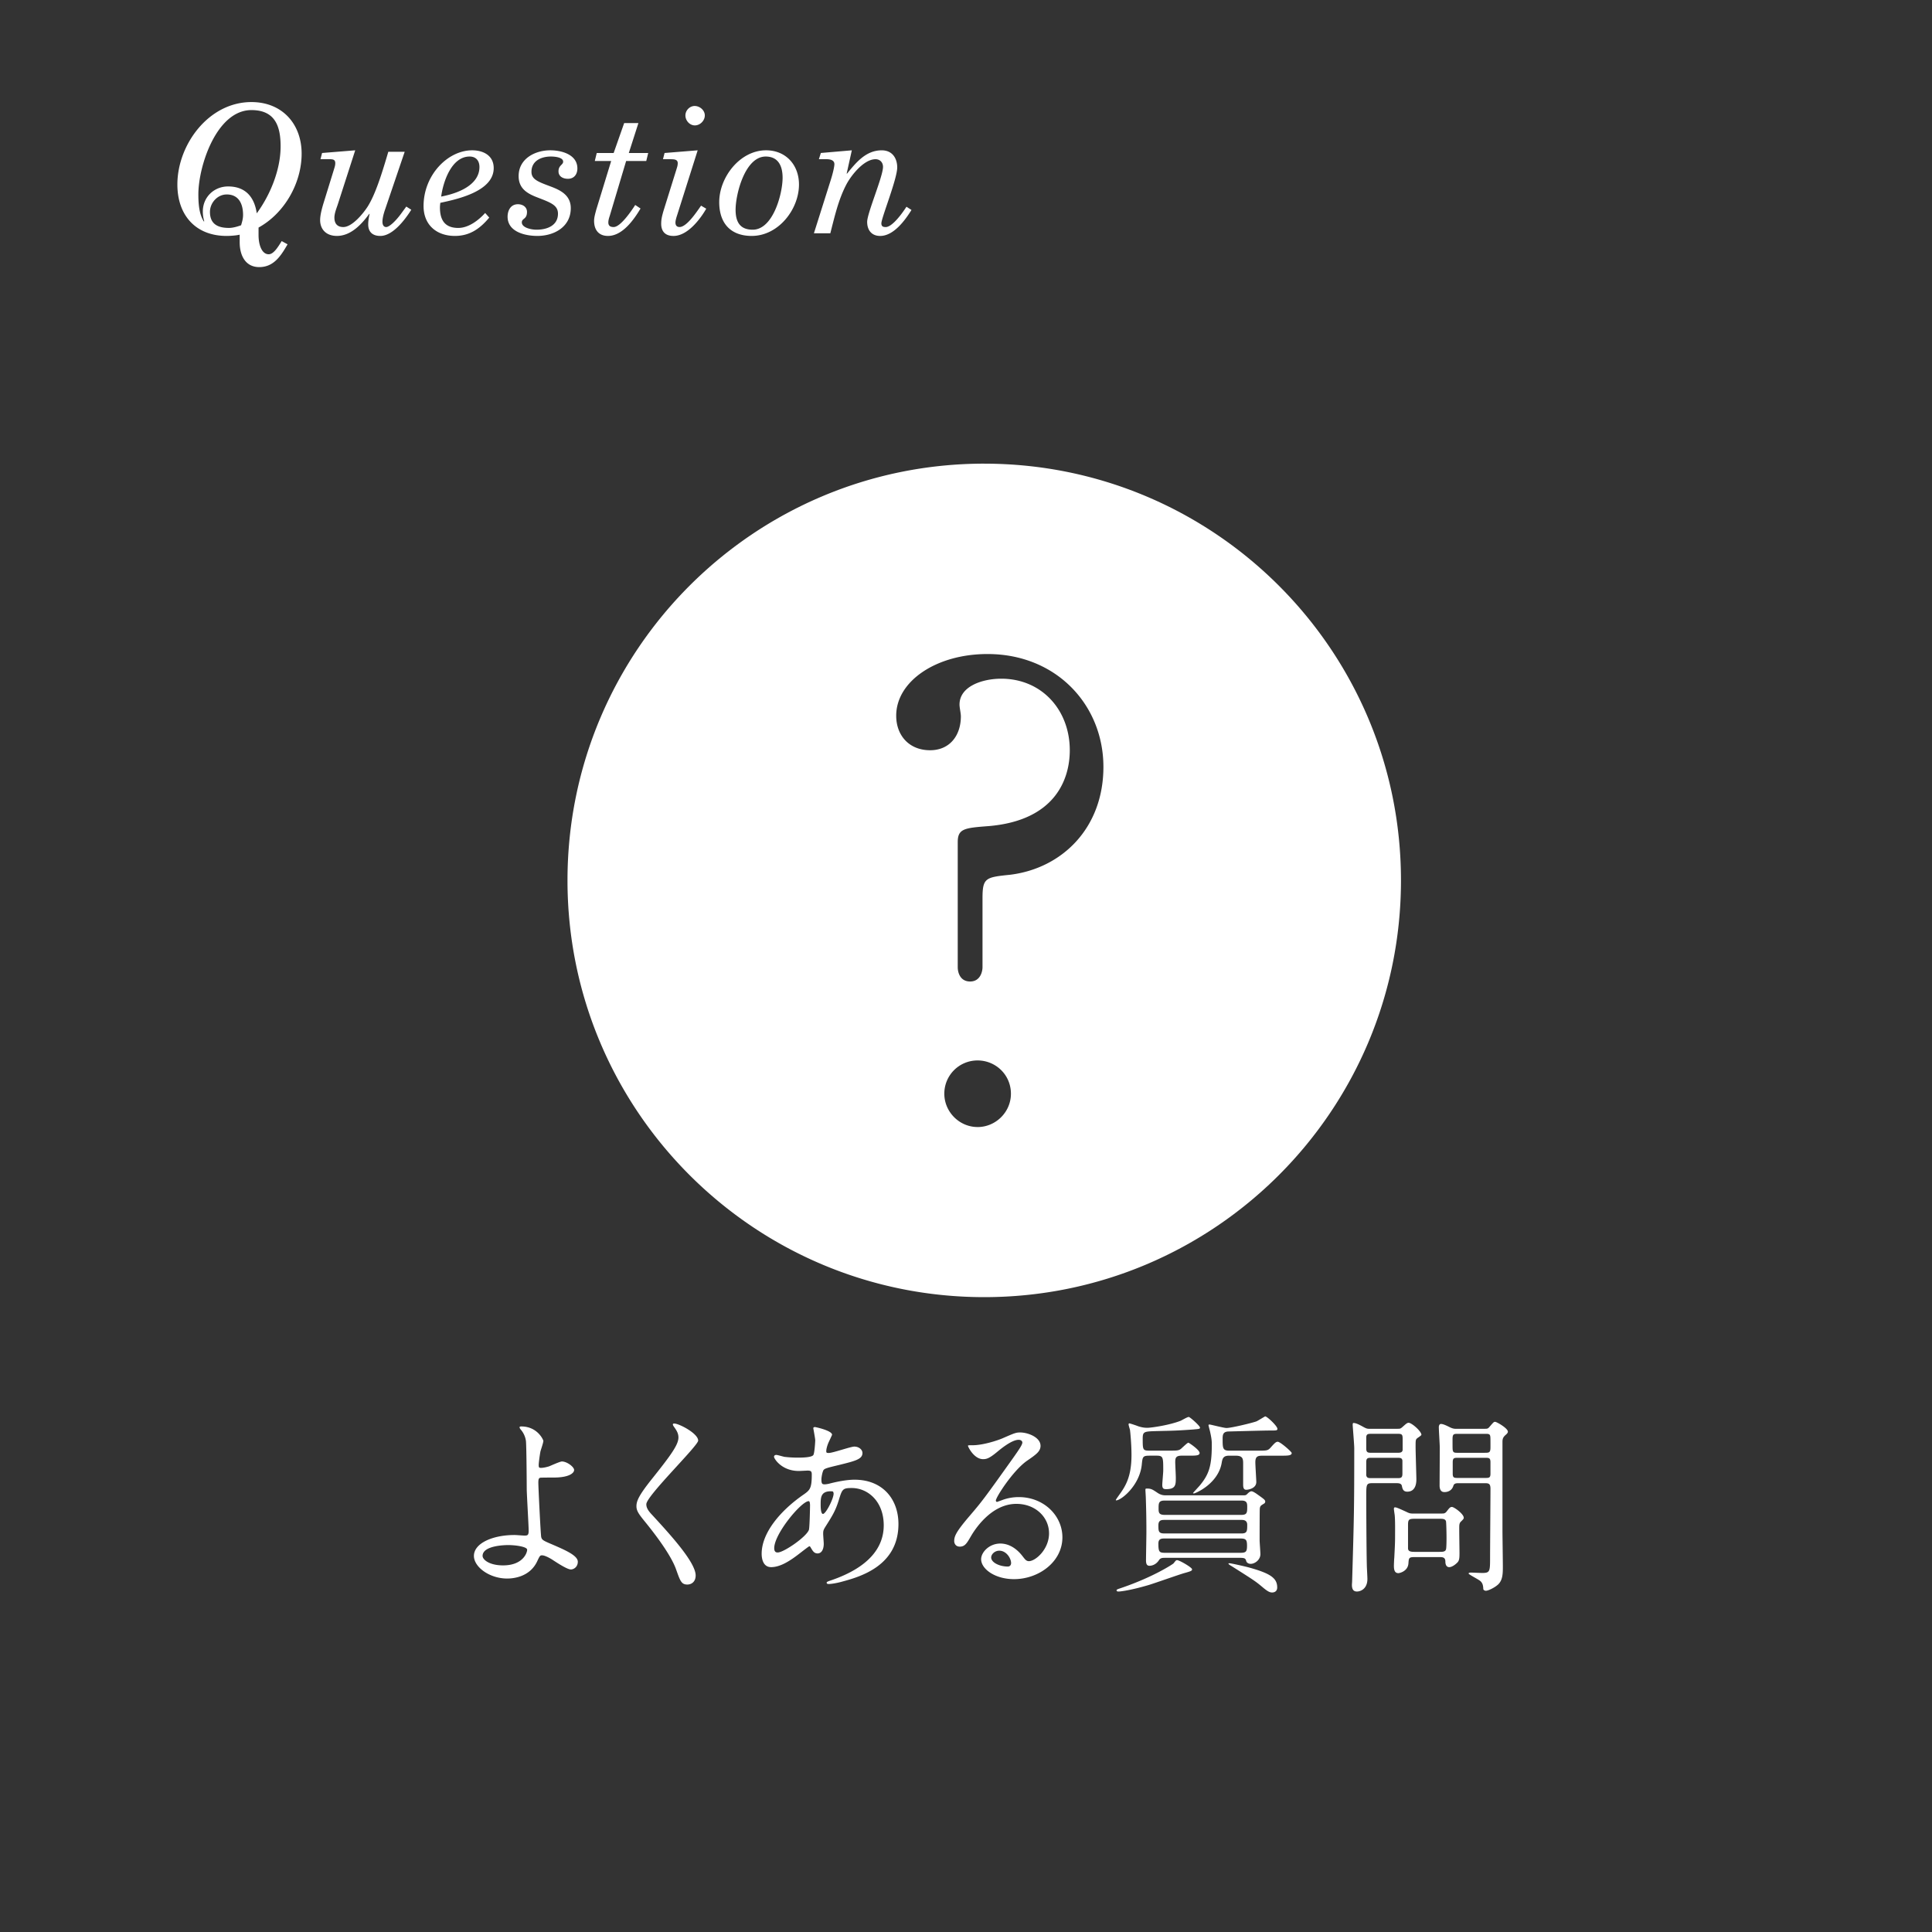
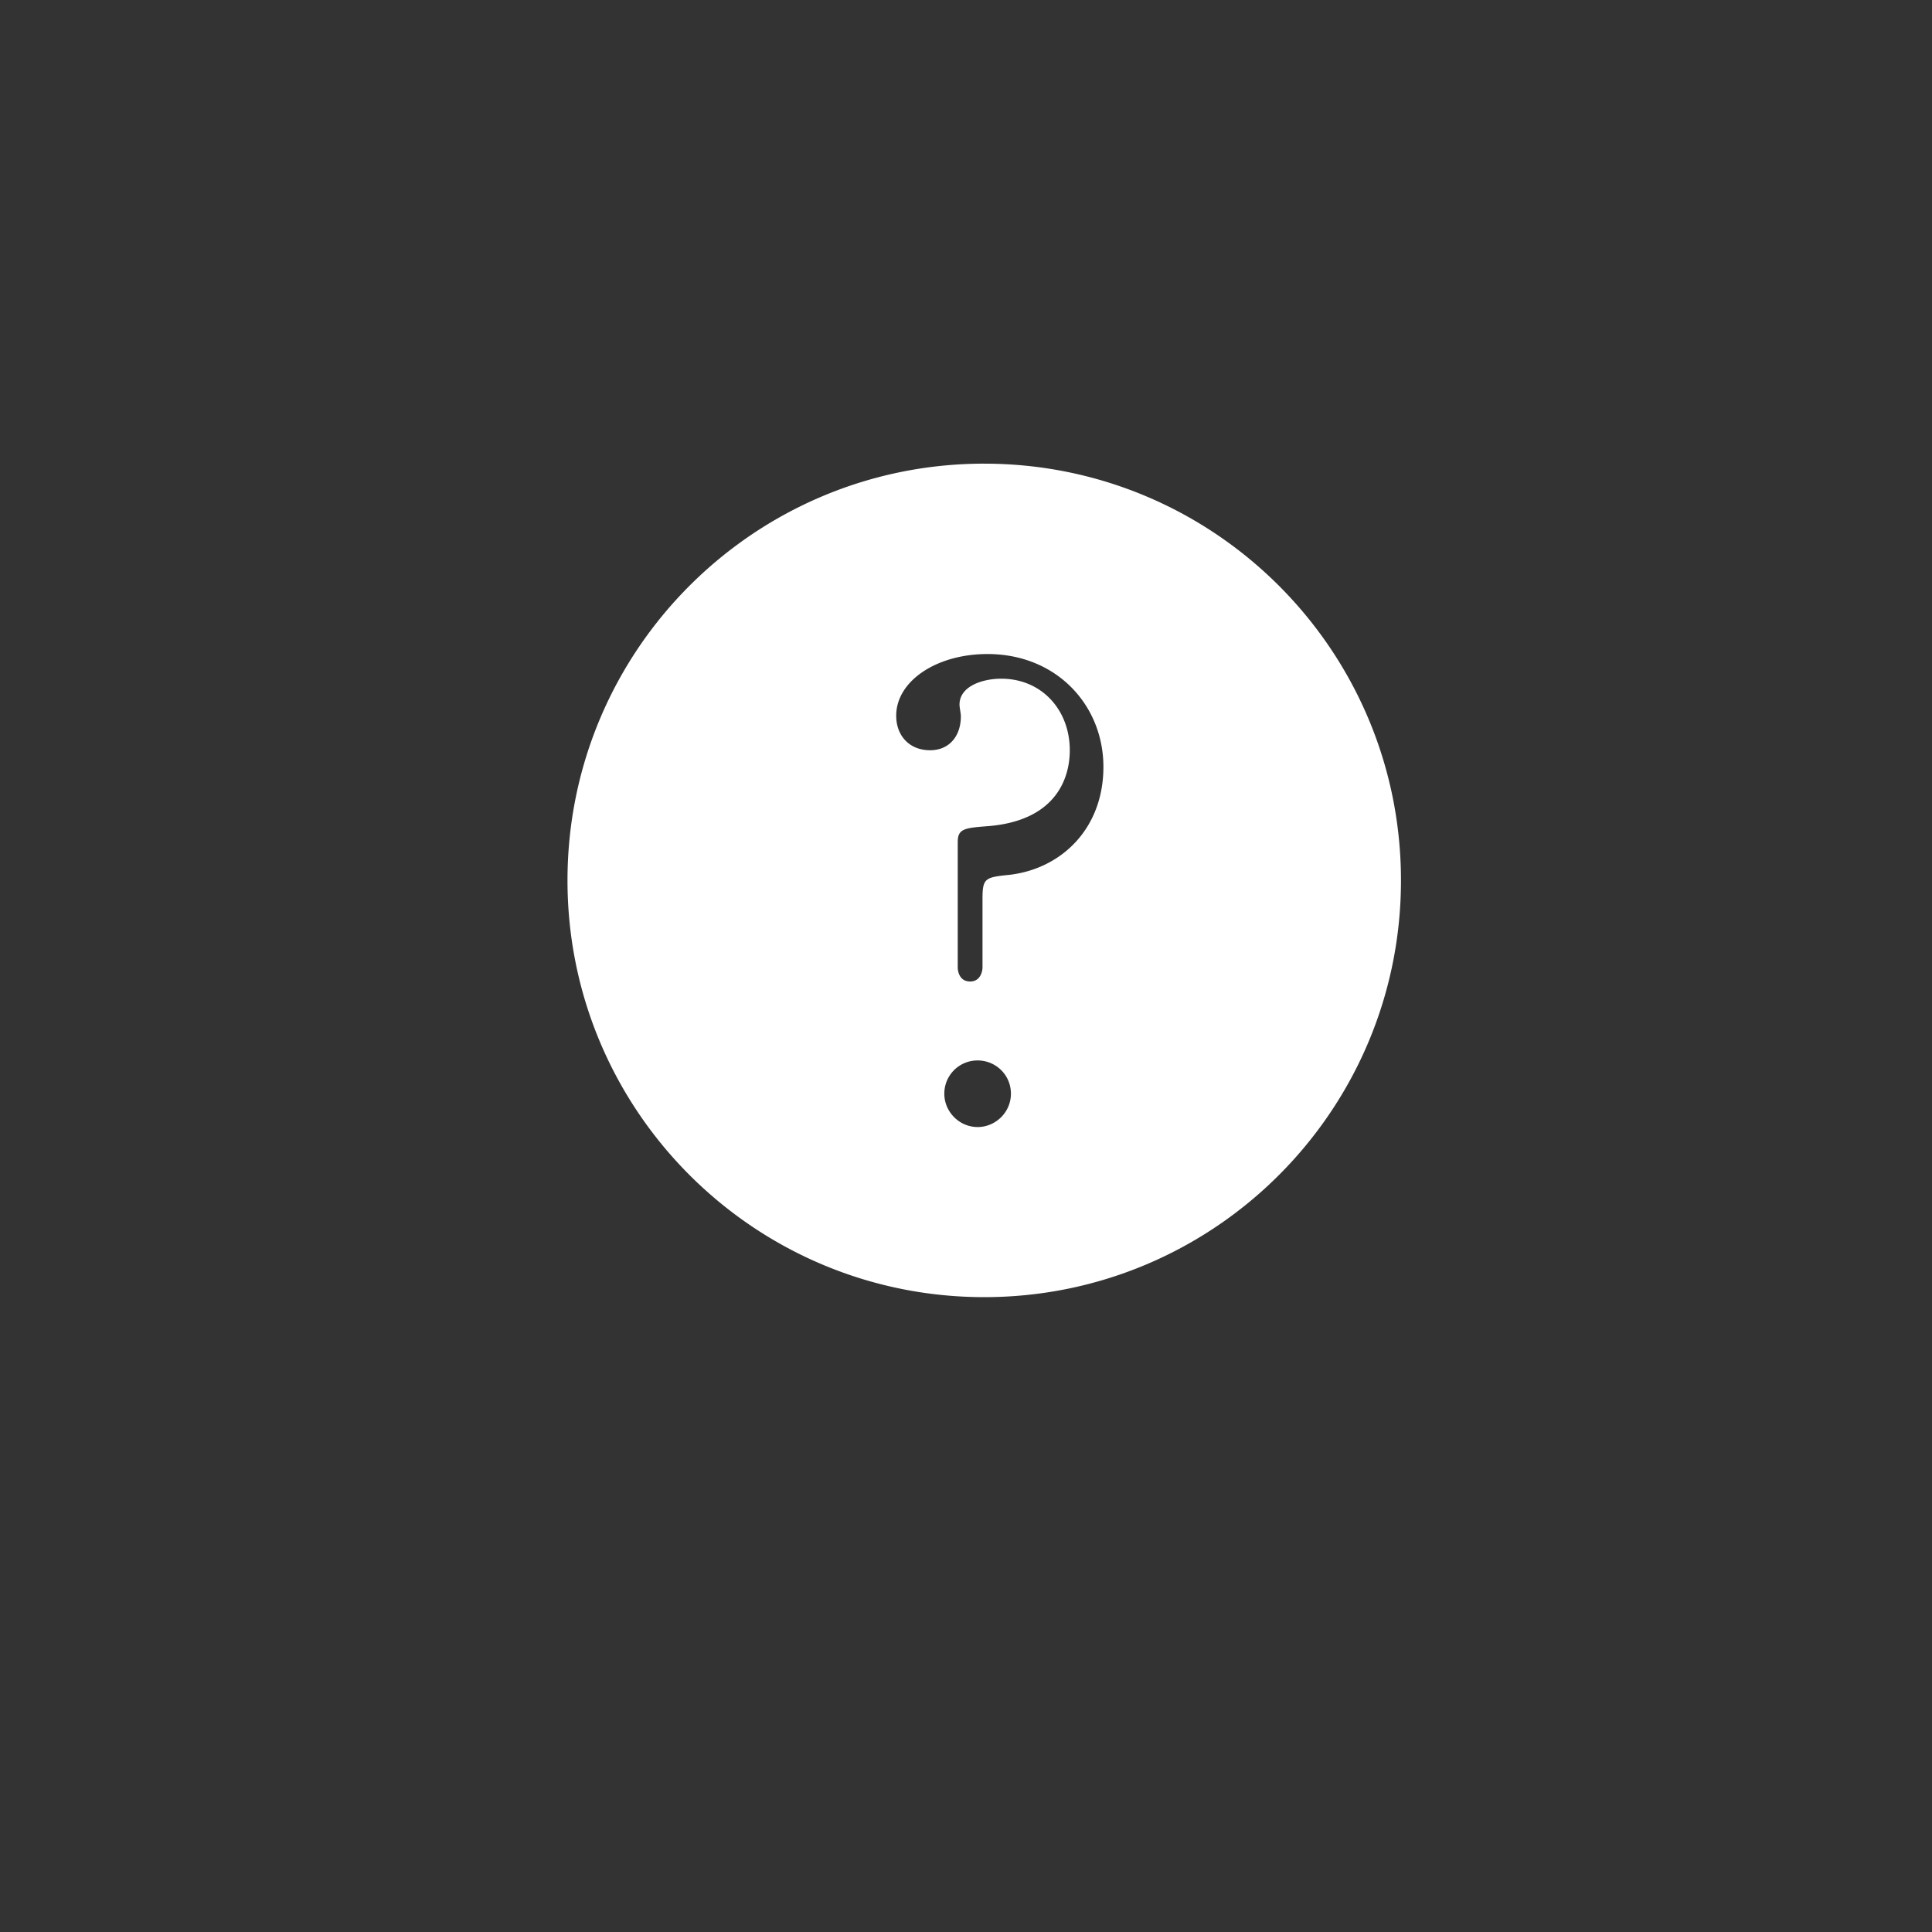
<svg xmlns="http://www.w3.org/2000/svg" height="234" viewBox="0 0 234 234" width="234">
  <rect x="0" y="0" width="234" height="234" fill="#333333" stroke="none" />
  <g fill="#fff">
-     <path d="m65.81 174.527c0 .21-.306 1.078-.353 1.266-.117.633-.21 1.453-.21 1.617 0 .305.022.375.28.375.234 0 .61-.07.984-.188.235-.094 1.313-.586 1.548-.586.61 0 1.477.657 1.477 1.032 0 .352-.562.914-2.484.914-.046 0-1.57 0-1.616.023-.188.046-.234.187-.234.632s.28 6.305.35 6.562c.095.352.235.422 1.454.938 1.453.633 2.977 1.29 2.977 2.04 0 .632-.49.937-.843.937-.422 0-1.547-.728-2.156-1.126-.35-.234-.983-.586-1.335-.586-.234 0-.28.07-.586.726-.915 1.945-2.978 2.086-3.634 2.086-2.156 0-4.03-1.406-4.03-2.742 0-1.523 2.25-2.53 4.92-2.53.212 0 1.056.07 1.22.07.352 0 .492-.048.492-.587 0-.585-.234-4.476-.234-5.06 0-.19-.023-4.97-.094-5.79a2.66 2.66 0 0 0 -.633-1.406c-.023-.023-.14-.164-.14-.28 0-.095.163-.095.21-.095 1.945 0 2.672 1.617 2.672 1.757zm-4.29 12.61c-.234 0-3.07.023-3.07 1.312 0 .444.797 1.147 2.484 1.147 2.555 0 2.977-1.734 2.906-1.945-.094-.304-1.29-.515-2.32-.515zm20.158-14.719c.562 0 2.883 1.195 2.883 2.062 0 .633-6.28 6.703-6.28 7.71 0 .4.188.75.703 1.29 2.086 2.274 5.273 5.72 5.273 7.336 0 .773-.516 1.1-1.008 1.1-.727 0-.867-.444-1.36-1.827-.726-2.063-3.28-5.18-3.89-5.93-.727-.892-.914-1.243-.914-1.735 0-.633.305-1.336 1.898-3.328 2.32-2.906 3.188-4.125 3.188-4.992 0-.492-.21-.844-.586-1.36-.07-.116-.117-.21-.07-.28.023-.047.094-.047.164-.047zm15.236 15.68c-1.195.938-2.39 1.71-3.516 1.71-1.055 0-1.148-1.194-1.148-1.616 0-2.53 2.25-5.227 5.11-7.195.726-.516.96-.727.96-2.39 0-.376-.07-.493-.516-.493-.047 0-.89.047-1.055.047-2.087 0-3-1.5-3-1.71 0-.14.093-.234.28-.234.14 0 .844.21.984.234.586.07 1.148.094 1.594.094.422 0 1.78 0 1.922-.35.14-.33.21-1.642.21-1.735 0-.235-.233-1.43-.233-1.478 0-.117.117-.14.21-.14.048 0 2.063.42 2.063.937 0 .022-.352.772-.375.82-.234.49-.328.937-.328 1.147 0 .188.023.234.305.234.492 0 2.648-.772 3.094-.772.562 0 .984.375.984.773 0 .75-.844.962-2.836 1.454-1.383.328-1.734.422-1.875.61-.118.163-.26.82-.26 1.148 0 .54.118.586.4.586.187 0 .538-.07.68-.117 1.124-.28 2.132-.444 2.93-.444 3.42 0 5.32 2.367 5.32 5.367 0 5.086-4.665 6.398-6.845 6.984-.14.047-1.078.28-1.617.28-.14 0-.234-.046-.234-.163 0-.094.188-.164.47-.258 4.71-1.594 6.444-4.055 6.444-6.68 0-2.953-1.97-4.523-3.867-4.523-1.124 0-1.17.14-1.593 1.523-.398 1.266-.773 1.852-1.617 3.188-.234.375-.258.492-.258.844 0 .188.07 1.03.07 1.195 0 .633-.234 1.172-.75 1.172-.398 0-.562-.28-.727-.54-.164-.28-.188-.327-.258-.327-.045-.024-.724.515-1.123.82zm1.055-2.79c.093-.233.14-2.694.14-2.952 0-.14 0-.54-.164-.54-.867 0-4.172 3.94-4.172 5.696 0 .328.117.562.492.516.797-.094 3.375-1.876 3.703-2.72zm2.647-4.687c-1.22 0-1.22.798-1.22 1.618 0 .21 0 1.125.282 1.125.35 0 1.288-1.852 1.288-2.46 0-.024-.023-.19-.07-.235-.046-.047-.21-.047-.28-.047zm26.441 5.086c0-1.922-1.617-3.562-3.96-3.562-3.095 0-5.087 3.21-5.51 3.938-.468.797-.702 1.242-1.335 1.242-.562 0-.68-.47-.68-.656 0-.587.188-1.102 1.852-3.048 1.523-1.78 1.758-2.086 5.297-7.055.775-1.102 1.103-1.594 1.103-1.852 0-.164-.164-.328-.445-.328-.867 0-2.25 1.172-2.648 1.5-.938.773-1.266.844-1.664.844-1.102 0-1.828-1.5-1.828-1.616 0-.07.07-.07.562-.07 1.242 0 2.977-.562 3.633-.844 1.453-.633 1.617-.703 2.133-.703.938 0 2.46.586 2.46 1.617 0 .68-.538 1.055-1.663 1.828-1.688 1.195-3.75 4.406-3.75 4.805 0 .07.07.164.14.164.142-.046.446-.163.587-.21a5.673 5.673 0 0 1 2.062-.375c3 0 5.273 2.227 5.273 4.875 0 2.977-2.883 5.062-5.86 5.062-2.32 0-3.983-1.242-3.983-2.414 0-.844.984-1.898 2.32-1.898 1.102 0 2.016.656 2.672 1.5.328.422.47.633.797.633.796 0 2.437-1.43 2.437-3.376zm-6.024 2.11c-.562 0-.984.444-.984.82 0 .608 1.007 1.1 2.015 1.1.234 0 .398-.163.398-.42 0-.563-.563-1.5-1.43-1.5zm18.167-11.507c-.797 0-.82.14-.914 1.124-.28 2.53-2.508 4.29-3.094 4.29-.023 0-.047-.024-.047-.048 0-.047.258-.398.305-.47.797-1.1 1.594-2.202 1.594-4.99 0-1.384-.164-2.954-.188-3.048-.023-.094-.164-.54-.164-.633 0-.07.023-.14.094-.14s.914.28 1.008.327c.47.164.82.21 1.172.21.445 0 2.625-.304 4.008-.843.14-.048.82-.47 1.008-.47.14 0 1.36 1.078 1.36 1.29 0 .163-.095.163-.892.233-2.016.14-2.25.14-4.36.188-1.522.048-1.687.048-1.687.915 0 1.312 0 1.453.773 1.453h2.508c1.03 0 1.148 0 1.547-.398.142-.117.587-.562.704-.562.07 0 1.36.867 1.36 1.242 0 .328-.47.328-1.313.328h-.866c-.68 0-.773.258-.773.773 0 .282.07 1.595.07 1.876 0 .867 0 1.406-1.17 1.406-.306 0-.47-.07-.47-.516 0-.258.117-1.477.117-1.734 0-1.617 0-1.805-.82-1.805h-.867zm5.18 13.756c0 .188-.117.234-.96.47-.587.163-3.563 1.218-4.267 1.43-2.133.632-3.398.796-3.68.796-.07 0-.234 0-.234-.14 0-.095.046-.118.608-.306 3.96-1.36 6.21-2.883 6.28-2.953.282-.352.306-.398.446-.398.283 0 1.806.89 1.806 1.1zm-3.352-1.382c-.258 0-.492.023-.656.28-.445.68-1.078.68-1.148.68-.352 0-.422-.28-.422-.68 0-.468.047-2.858.047-3.397 0-2.203-.048-3.352-.07-4.15 0-.14-.048-.843-.048-.937 0-.188.023-.188.21-.188.47 0 .634.094 1.29.54.328.21.61.28.96.28h9.353c.328 0 .375-.023.516-.164.118-.117.33-.328.517-.328.164 0 .516.234.68.352.89.633.984.703.984.914a.28.28 0 0 1 -.116.21c-.422.26-.492.282-.54.61-.022.164-.022 3.422-.022 3.867 0 .234.094 1.406.094 1.664 0 .68-.656 1.172-1.172 1.172-.352 0-.516-.212-.54-.33-.093-.28-.116-.397-.75-.397h-9.166zm9.33-2.954c.702 0 .702-.305.702-1.055 0-.586-.492-.586-.703-.586h-9.352c-.422 0-.703.093-.703.655 0 .68 0 .984.703.984h9.352zm-9.26.61c-.397 0-.796 0-.796.61 0 1.007.094 1.124.82 1.124h9.094c.703 0 .82-.14.82-.867s-.14-.867-.82-.867h-9.116zm-.046-4.594c-.703 0-.727.305-.727.914 0 .492 0 .82.727.82h9.305c.703 0 .703-.305.703-1.008 0-.445-.07-.727-.703-.727h-9.305zm7.828-5.437c-.68 0-.82.28-.914.89-.445 2.53-3.188 3.68-3.352 3.68-.023 0-.117 0-.117-.047 0-.023.703-.773.82-.914 1.078-1.313 1.453-2.298 1.453-4.9 0-.374 0-.68-.188-1.522-.023-.14-.21-.797-.21-.89 0-.07.093-.07.14-.07.117 0 1.71.42 2.04.42.56 0 3-.585 3.608-.796.188-.07 1.03-.61 1.078-.61.234 0 1.477 1.173 1.477 1.5 0 .212-.094.212-.938.212s-4.898.117-5.04.117c-.608.048-.655.4-.655.892 0 1.102 0 1.43.797 1.43h3.49c1.08 0 1.196 0 1.548-.398.445-.492.61-.68.844-.68.305 0 1.688 1.22 1.688 1.36 0 .327-.492.327-1.312.327h-2.203c-.586 0-.89.07-.89.798 0 .375.116 2.133.116 2.39 0 .774-.96.94-1.218.94-.398 0-.375-.446-.375-.774v-2.344c0-.562 0-1.008-.867-1.008h-.82zm.047 13.03c.164 0 1.64.328 2.273.492 2.648.727 3.492 1.29 3.492 2.438 0 .516-.398.61-.61.61-.28 0-.538-.118-1.124-.61-.867-.727-.96-.797-3.82-2.602-.094-.047-.352-.21-.352-.28 0-.048.07-.048.14-.048zm20.37-16.289c.258 0 .328 0 .586-.233.398-.352.54-.492.727-.492.375 0 1.547 1.03 1.547 1.453 0 .094-.47.375-.54.445-.163.164-.163.234-.163 1.078 0 .587.094 3.517.094 3.845 0 .305 0 1.523-1.102 1.523-.516 0-.586-.375-.656-.703s-.422-.328-.727-.328h-2.836c-.75 0-.75.164-.75 1.617 0 1.242.023 6.61.07 8.32 0 .234.07 1.406.07 1.664 0 1.195-.82 1.523-1.266 1.523-.397 0-.608-.233-.608-.796 0-.117.023-.352.023-.422.234-7.992.258-8.883.258-16.148 0-.445-.188-2.602-.188-2.812 0-.094 0-.234.094-.234.304 0 .68.188 1.31.54.33.163.4.163.68.163h3.377zm-3.21.61c-.4 0-.61.023-.61.47v1.31c0 .493.21.517.61.517h3.187c.305 0 .562-.023.61-.328v-1.36c0-.54-.095-.61-.61-.61h-3.188zm.022 2.906c-.4 0-.634 0-.634.516v1.594c.07.352.28.352.633.352h3.116c.398 0 .633 0 .633-.516v-1.617c-.048-.328-.282-.328-.634-.328h-3.117zm8.507 6.75c.234 0 .398 0 .586-.234.328-.422.422-.562.656-.562.257 0 1.43.844 1.43 1.312 0 .14-.142.258-.353.47-.117.116-.164.233-.188.444-.024.47.023 2.812.023 3.352 0 .586-.024.867-.21 1.102-.235.258-.68.61-1.032.61-.374 0-.468-.376-.468-.657 0-.562-.35-.562-.75-.562h-2.976c-.703 0-.703.118-.75.774-.07.938-1.055 1.172-1.22 1.172-.42 0-.538-.352-.538-.867 0-.165.023-.798.047-1.01.047-1.007.094-1.64.094-2.577 0-.586.022-1.97-.048-2.602-.023-.14-.094-.655-.094-.725 0-.094.023-.188.117-.188.14 0 .21 0 1.383.54.328.163.47.21.773.21h3.517zm-.258 4.64c.35 0 .68 0 .772-.28.07-.164.07-1.242.07-1.5 0-.28-.023-1.805-.07-1.945-.117-.28-.398-.28-.773-.28h-3c-.68 0-.82.07-.82.727v2.836c0 .398.327.445.82.445h3zm5.484-14.905c.258 0 .375 0 .562-.233.47-.54.516-.61.68-.61.188 0 1.547.774 1.547 1.196 0 .14-.14.28-.28.398-.353.306-.376.54-.376.892v10.71c0 .61.047 3.634.047 4.313 0 .82 0 1.664-.586 2.203-.445.4-1.195.75-1.476.75-.117 0-.305-.094-.305-.21-.023-.423-.07-.68-.328-.94-.212-.21-1.454-.82-1.454-.937 0-.07.094-.116.258-.116.21 0 1.148.047 1.383.047.96 0 .96-.187.96-1.92 0-1.173.048-6.962.048-8.274 0-.68-.258-.68-.774-.68h-3.022c-.328 0-.61 0-.703.328-.234.75-.96.75-1.078.75-.188 0-.562-.047-.586-.75 0-.188.024-3.89.024-4.617 0-.352-.117-2.11-.117-2.508 0-.118.047-.376.258-.376.258 0 .61.164 1.125.422.258.117.445.164.656.164h3.538zm0 2.907c.54 0 .68-.023.68-.68 0-1.125 0-1.266-.047-1.406-.07-.21-.258-.21-.633-.21h-3.234c-.562 0-.68.023-.68.68 0 1.125 0 1.242.047 1.383.07.234.258.234.633.234h3.234zm.023 3.047c.47 0 .656 0 .656-.516v-1.383c0-.54-.188-.54-.656-.54h-3.258c-.47 0-.657 0-.657.54v1.383c0 .516.188.516.656.516h3.257z" />
    <path d="m119.21 56.156c-27.877 0-50.476 22.6-50.476 50.475 0 27.877 22.6 50.476 50.475 50.476 27.876 0 50.474-22.6 50.474-50.475s-22.598-50.474-50.475-50.474zm-.802 80.348c-2.24 0-4.034-1.867-4.034-4.033a4.017 4.017 0 0 1 4.034-4.032c2.166 0 4.033 1.72 4.033 4.033.002 2.243-1.866 4.034-4.032 4.034zm3.88-30.55c-2.912.3-3.288.376-3.288 2.84v8.366c0 .447-.23 1.717-1.5 1.717s-1.5-1.195-1.5-1.717v-15.164c0-1.643.83-1.717 3.744-1.94 7.992-.673 9.827-5.603 9.827-9.19 0-4.853-3.376-8.663-8.306-8.663-2.24 0-5.05.897-5.05 3.137 0 .375.164 1.047.164 1.42 0 2.316-1.337 4.107-3.728 4.107-2.54 0-4.104-1.79-4.104-4.182 0-4.184 4.856-7.47 11.055-7.47 8.367 0 14.042 6.2 14.042 13.67s-5.078 12.324-11.353 13.07z" />
-     <path d="m34.83 29.59c-.798 1.38-1.66 2.76-3.43 2.76-1.724 0-2.37-1.488-2.37-2.997v-.927a5.836 5.836 0 0 1 -.733.107c-.26.022-.54.043-.84.043-3.796 0-5.974-2.544-5.974-6.23 0-4.81 3.774-9.984 8.97-9.984 3.708 0 6.08 2.63 6.08 6.253 0 3.536-2.05 7.2-5.218 8.947v.906c0 1.23.41 2.328 1.23 2.328.603 0 1.142-.905 1.573-1.596l.71.39zm-10.134-2.76.043-.043c-.087-.237-.174-.712-.174-1.165 0-1.767 1.38-3.04 3.06-3.04 2.136 0 3.192 1.315 3.473 3.256 1.66-2.264 2.888-5.304 2.888-8.107 0-2.284-.56-4.397-3.535-4.397-4.227 0-6.426 6.792-6.426 10.198 0 1.015.066 2.395.67 3.3zm2.76-3.277c-1.12 0-2.027 1.014-2.027 2.113 0 1.487.97 1.94 2.307 1.94.452 0 .99-.15 1.466-.324.107-.388.237-.754.237-1.25 0-1.337-.518-2.48-1.984-2.48zm11.556-5.023 4.01-.324-2.07 6.425c-.128.432-.45 1.144-.45 1.726 0 .755.387 1.143 1.077 1.143 1.077 0 2.413-1.64 2.952-2.48.928-1.466 1.703-3.924 2.5-6.64h1.985l-2.35 6.92c-.216.604-.345 1.165-.345 1.553s.15.646.452.646c.41 0 1.208-.8 1.79-1.597l.646-.884.604.388c-.732 1.164-2.22 3.17-3.75 3.17-.906 0-1.467-.453-1.467-1.402 0-.453.086-.884.172-1.273h-.044c-.905 1.23-2.2 2.674-3.924 2.674-1.294 0-2.027-.798-2.027-1.92 0-.603.216-1.4.39-1.982l1.293-4.183c.064-.216.15-.432.15-.733 0-.476-.345-.476-.82-.476h-.97l.194-.755zm20.244 7.825c-1.12 1.337-2.35 2.22-4.16 2.22-2.222 0-3.795-1.336-3.795-3.62 0-3.753 2.933-6.75 5.887-6.75 1.315 0 2.608.605 2.608 2.156 0 2.805-4.354 3.753-6.468 4.206-.02.193-.043.388-.043.56 0 1.51.582 2.48 2.22 2.48 1.25 0 2.46-.93 3.257-1.812l.496.56zm-1.186-6.123c0-.776-.432-1.273-1.186-1.273-2.2 0-3.213 3.06-3.45 4.85 2.89-.56 4.636-1.81 4.636-3.578zm8.667 2.372c1.208.452 2.394 1.077 2.394 2.608 0 2.264-2.004 3.363-4.053 3.363-1.444 0-3.6-.475-3.6-2.328 0-.712.344-1.51 1.25-1.51.604 0 1.1.346 1.1.928 0 .927-.626.754-.626 1.27 0 .626 1.08.885 1.79.885 1.23 0 2.588-.474 2.588-1.94 0-1.014-.862-1.337-2.37-1.92-1.188-.452-2.395-1.013-2.395-2.63 0-2.113 1.983-3.126 3.838-3.126 1.38 0 3.278.517 3.278 2.2 0 .667-.367 1.25-1.143 1.25-.604 0-1.144-.28-1.144-.906 0-.733.563-.776.563-1.164 0-.54-1.014-.626-1.488-.626-1.164 0-2.35.518-2.35 1.854 0 .93.82 1.21 2.372 1.792zm7.287-3.104h-1.984l.237-.97h2.048l1.273-3.623h1.725l-1.163 3.623h2.35l-.237.97h-2.437l-1.983 6.64c-.087.26-.173.54-.173.798 0 .432.26.56.646.56.842 0 2.2-2.026 2.61-2.673l.645.43c-.797 1.338-2.177 3.32-3.944 3.32-1.143 0-1.682-.754-1.682-1.83 0-.433.15-.907.26-1.338l1.81-5.908zm11.513 5.777c-.41.733-2.048 3.3-3.967 3.3-1.272 0-1.488-.885-1.488-1.467 0-.517.087-.905.28-1.574l1.574-5.045c.064-.215.15-.43.15-.732 0-.475-.474-.475-.948-.475h-.84l.193-.754 4.01-.324-2.478 7.826c-.107.323-.215.69-.215.927 0 .388.215.538.495.538.906 0 2.156-1.962 2.61-2.587l.625.367zm-1.4-12.44c.624 0 1.228.518 1.228 1.143 0 .626-.56 1.208-1.207 1.208-.625 0-1.143-.582-1.143-1.208 0-.604.517-1.143 1.12-1.143zm6.919 15.739c-2.544 0-3.945-1.51-3.945-4.097 0-2.998 2.502-6.275 5.672-6.275 2.414 0 3.988 1.79 3.988 4.14 0 3.02-2.5 6.23-5.714 6.23zm3.73-7.05c0-1.38-.496-2.566-2.048-2.566-2.502 0-3.645 4.55-3.645 6.447 0 1.423.496 2.414 2.07 2.414 2.48 0 3.623-4.375 3.623-6.294zm15.61 3.904c-.776 1.25-2.156 3.147-3.795 3.147-1.034 0-1.573-.71-1.573-1.703 0-1.057 1.92-5.498 1.92-6.662 0-.54-.367-.928-.906-.928-1.4 0-2.932 1.92-3.535 3.062-.97 1.854-1.423 3.902-1.94 5.907h-1.987l1.983-6.274c.323-.992.496-1.812.496-2.092 0-.237-.108-.604-.97-.604h-.907l.237-.754 3.752-.323-.626 2.824h.044c1.078-1.315 2.264-2.823 4.204-2.823 1.337 0 1.876 1.034 1.876 2.07 0 1.4-1.92 6.122-1.92 6.77 0 .43.28.452.54.452.56 0 1.487-.906 2.5-2.46l.606.39z" />
  </g>
</svg>